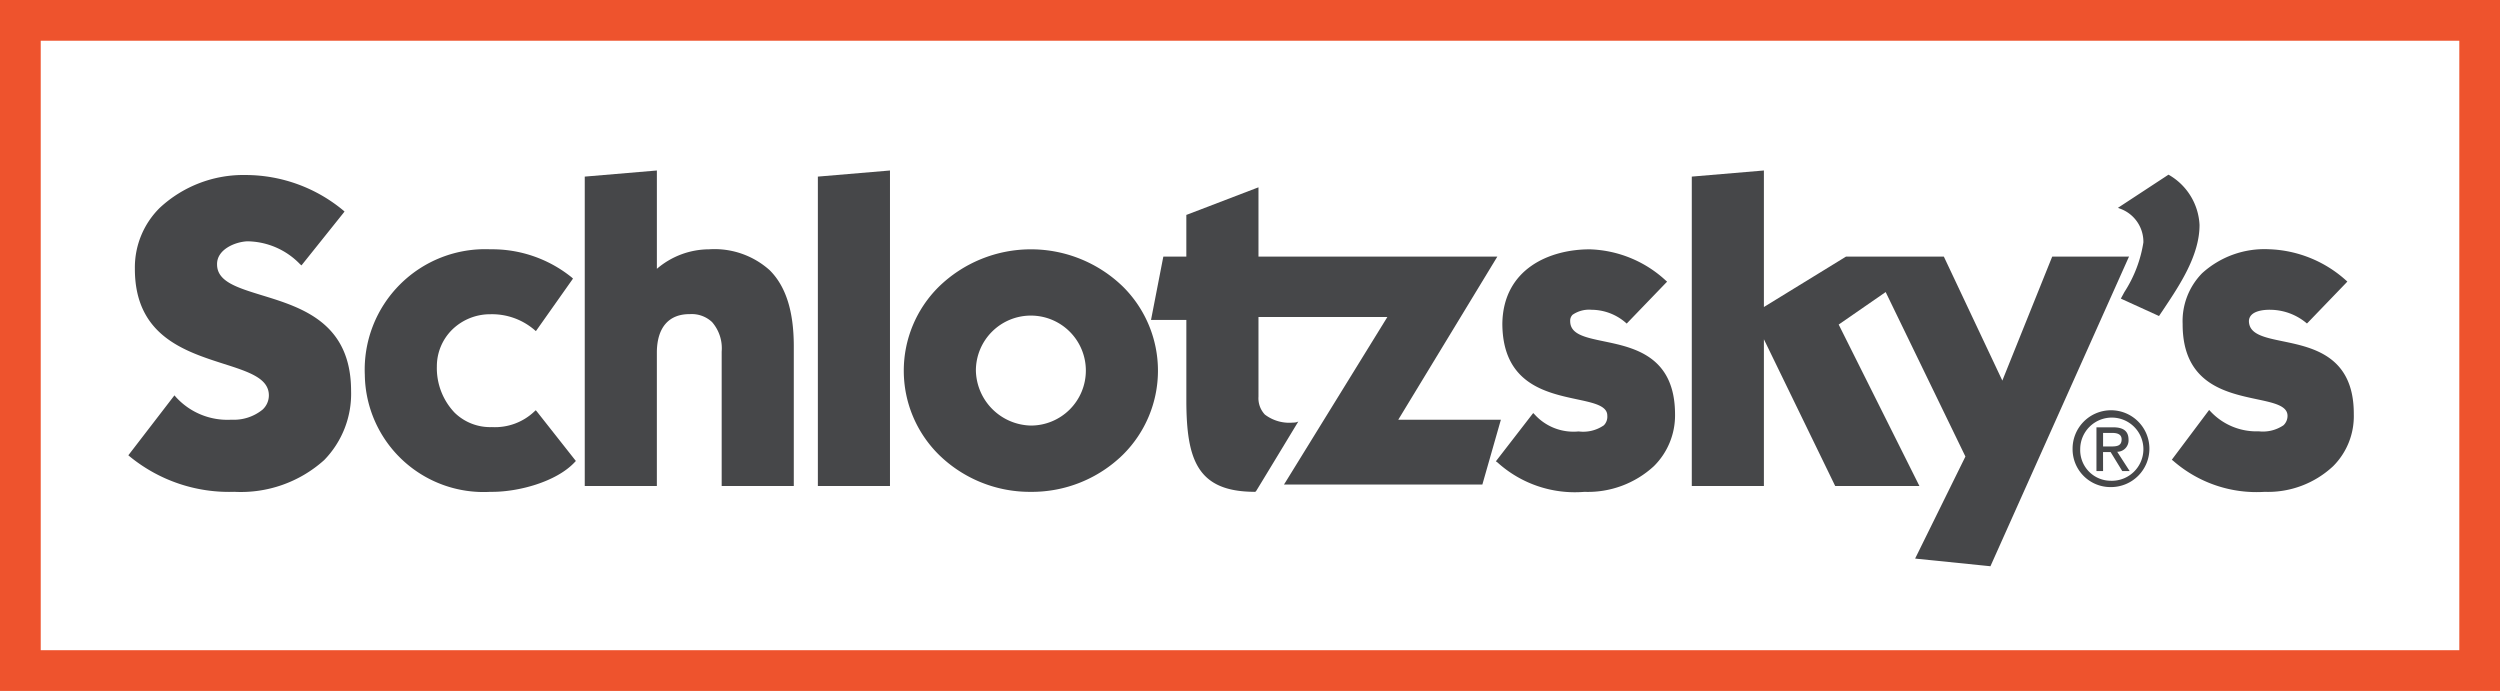
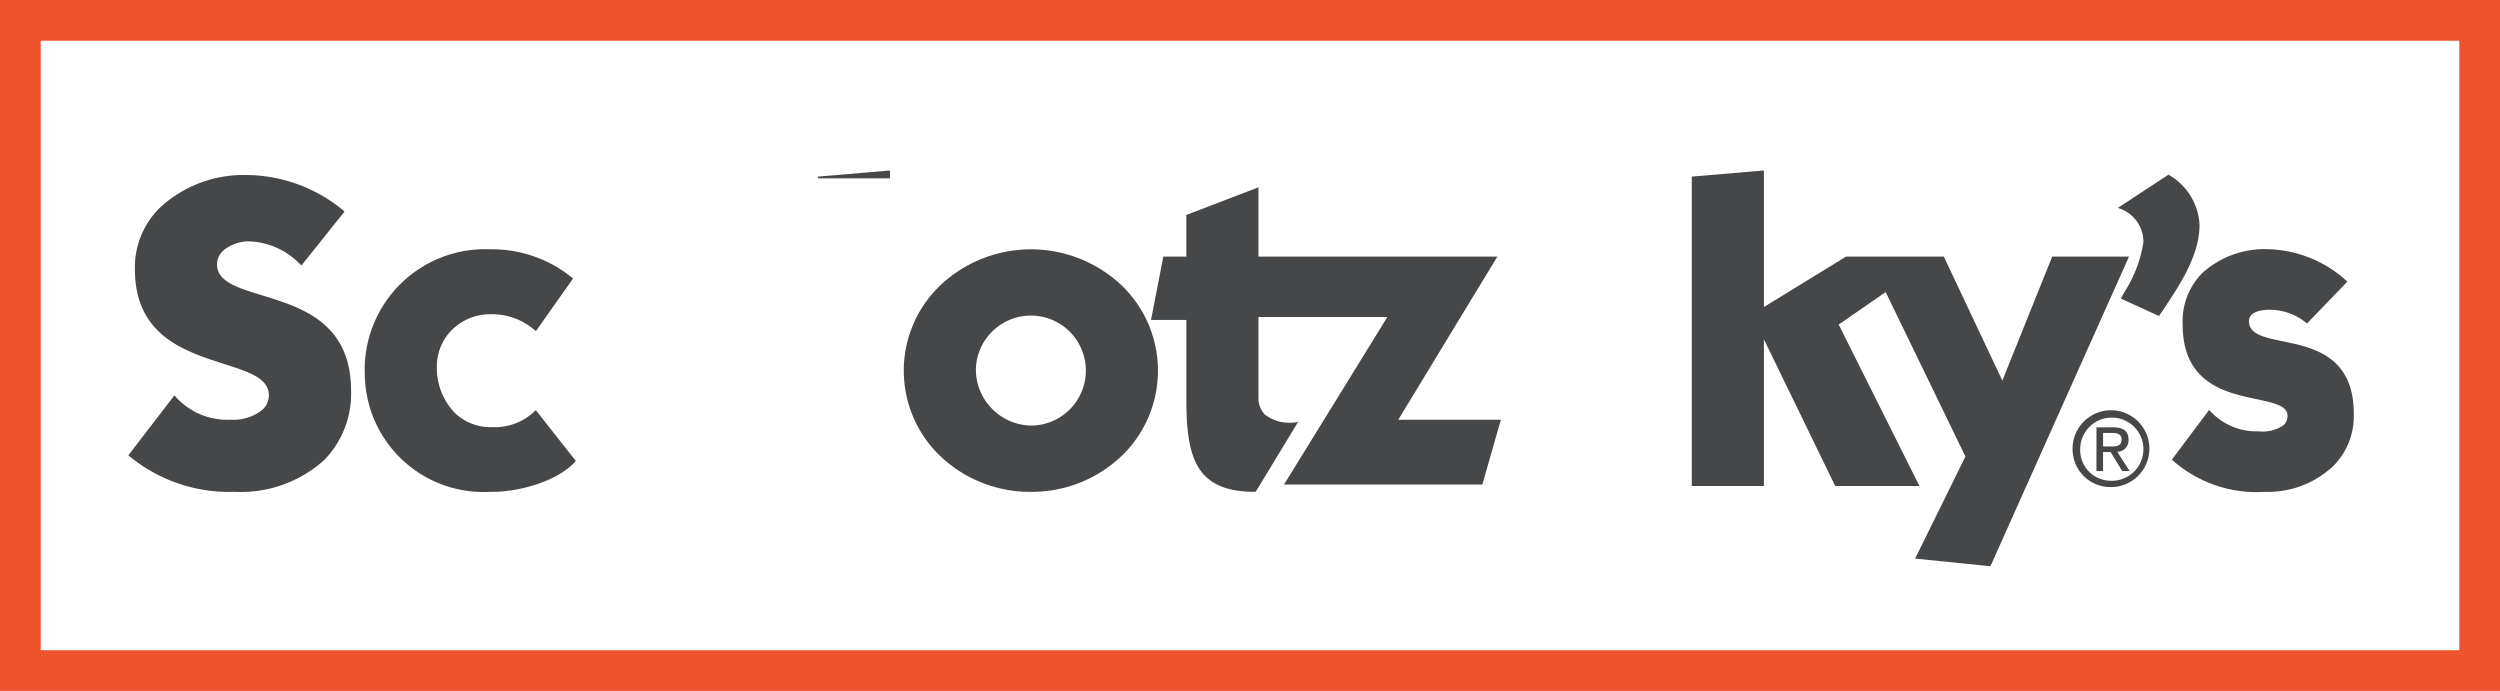
<svg xmlns="http://www.w3.org/2000/svg" id="Group_176" data-name="Group 176" width="172.415" height="47.652" viewBox="0 0 172.415 47.652">
  <path id="Path_125" data-name="Path 125" d="M316.2,283.944V236.292H143.782v47.652ZM146.591,239.1h166.8v42.033h-166.8Z" transform="translate(-143.782 -236.292)" fill="#ee532d" />
  <g id="Group_85" data-name="Group 85" transform="translate(8.852 11.758)">
-     <path id="Path_126" data-name="Path 126" d="M445.718,301.287a7.95,7.95,0,0,0,6.005,2.037,6.722,6.722,0,0,0,4.791-1.771,4.931,4.931,0,0,0,1.46-3.579c-.006-4.014-2.834-4.6-4.9-5.029-1.305-.272-2.336-.484-2.331-1.4a.563.563,0,0,1,.168-.437,2.012,2.012,0,0,1,1.309-.341,3.62,3.62,0,0,1,2.331.873l.091.079.081-.087,2.612-2.711.091-.092-.1-.088a8.076,8.076,0,0,0-5.209-2.142c-2.766-.011-6.011,1.33-6.053,5.147.026,4.1,2.981,4.733,5.138,5.194,1.177.25,2.109.451,2.1,1.134a.841.841,0,0,1-.237.66,2.5,2.5,0,0,1-1.743.423,3.61,3.61,0,0,1-3.029-1.168l-.1-.1-.089.113-2.41,3.116-.076.1Z" transform="translate(-351.305 -281.161)" fill="#464749" />
    <path id="Path_127" data-name="Path 127" d="M571.35,273.923a2.429,2.429,0,0,1,1.524,2.293,8.784,8.784,0,0,1-1.306,3.419l-.185.34-.063.118.12.056,2.412,1.1.1.046s.06-.091.06-.091l.258-.384c1.107-1.657,2.484-3.717,2.476-5.812a4.215,4.215,0,0,0-2.08-3.427l-.063-.034-.06.04-3.217,2.11-.208.137Z" transform="translate(-433.905 -271.258)" fill="#464749" />
    <path id="Path_128" data-name="Path 128" d="M515.115,276.632h-5.108l-.034.078-3.408,8.473-4-8.48-.036-.072h-6.743l-.031.018-5.634,3.459v-9.416l-.137.012-4.722.4-.114.01v21.338h4.973V282.333l4.884,10.051.035.07h5.807l-.09-.181-5.478-10.955,3.24-2.241,5.5,11.343-3.389,6.876-.08.16.179.021,4.926.5.088.011.038-.083,9.442-21.1.079-.177Z" transform="translate(-377.324 -270.693)" fill="#464749" fill-rule="evenodd" />
    <path id="Path_129" data-name="Path 129" d="M582.1,301.187a8.733,8.733,0,0,0,6.3,2.137,6.587,6.587,0,0,0,4.727-1.771,4.872,4.872,0,0,0,1.424-3.58c.018-4.016-2.812-4.6-4.879-5.03-1.309-.269-2.343-.484-2.354-1.4.029-.748,1.139-.783,1.479-.776a3.932,3.932,0,0,1,2.436.874l.088.072.083-.083,2.612-2.711.09-.1-.1-.087a8.346,8.346,0,0,0-5.308-2.14,6.394,6.394,0,0,0-4.612,1.658,4.711,4.711,0,0,0-1.339,3.491c-.015,4.1,2.945,4.734,5.105,5.193,1.186.251,2.12.45,2.128,1.137a.887.887,0,0,1-.278.661,2.535,2.535,0,0,1-1.7.418,4.34,4.34,0,0,1-3.328-1.368l-.1-.106-.087.117-2.412,3.216-.074.1Z" transform="translate(-441.071 -281.161)" fill="#464749" />
    <g id="Group_82" data-name="Group 82" transform="translate(0 0)">
-       <path id="Path_130" data-name="Path 130" d="M274.523,277.569a5.692,5.692,0,0,0-4.188-1.44,5.552,5.552,0,0,0-3.591,1.346v-6.782l-.137.012-4.722.4-.115.01v21.338h4.973v-9.269c.027-1.679.836-2.6,2.284-2.585a2.043,2.043,0,0,1,1.524.549,2.753,2.753,0,0,1,.662,2.036v9.269h4.974v-9.67C276.181,280.381,275.635,278.676,274.523,277.569Z" transform="translate(-230.294 -270.693)" fill="#464749" fill-rule="evenodd" />
      <path id="Path_131" data-name="Path 131" d="M184.5,274.047a10.563,10.563,0,0,0-6.712-2.44,8.467,8.467,0,0,0-5.94,2.262,5.769,5.769,0,0,0-1.718,4.193c-.011,4.6,3.391,5.689,6.124,6.566,1.74.555,3.115,1,3.117,2.173a1.333,1.333,0,0,1-.44.99,3.143,3.143,0,0,1-2.142.691,4.8,4.8,0,0,1-3.83-1.563l-.1-.115-.094.121-3.014,3.918-.072.092.089.077a10.816,10.816,0,0,0,7.218,2.444,8.594,8.594,0,0,0,6.2-2.19,6.543,6.543,0,0,0,1.855-4.767c0-4.714-3.416-5.761-6.157-6.6-1.727-.532-3.093-.952-3.086-2.137-.014-1.019,1.239-1.546,2.09-1.583a5.124,5.124,0,0,1,3.631,1.576l.1.085.081-.1,2.813-3.516.076-.1Z" transform="translate(-169.68 -271.295)" fill="#464749" />
      <path id="Path_132" data-name="Path 132" d="M231.662,288.535a8.73,8.73,0,0,0-5.606-1.939,8.307,8.307,0,0,0-8.664,8.664,8.194,8.194,0,0,0,8.665,8.063c1.867.03,4.543-.678,5.816-2.05l.074-.078-.067-.084-2.613-3.315-.085-.1-.1.089a3.944,3.944,0,0,1-2.925,1.073,3.51,3.51,0,0,1-2.572-.994,4.457,4.457,0,0,1-1.224-3.2,3.547,3.547,0,0,1,1.05-2.521,3.742,3.742,0,0,1,2.642-1.068,4.5,4.5,0,0,1,3.031,1.073l.106.091.081-.113,2.412-3.416.066-.094Z" transform="translate(-201.084 -281.161)" fill="#464749" />
    </g>
    <g id="Group_83" data-name="Group 83" transform="translate(47.55 0)">
-       <path id="Path_133" data-name="Path 133" d="M308.8,271.232v21.222h4.973V270.693l-.136.012-4.724.4-.114.01Z" transform="translate(-308.797 -270.693)" fill="#464749" />
+       <path id="Path_133" data-name="Path 133" d="M308.8,271.232h4.973V270.693l-.136.012-4.724.4-.114.01Z" transform="translate(-308.797 -270.693)" fill="#464749" />
      <path id="Path_134" data-name="Path 134" d="M331.114,294.96a3.792,3.792,0,1,1,3.79,3.792A3.878,3.878,0,0,1,331.114,294.96Zm3.791,8.364a8.978,8.978,0,0,0,6.352-2.564,8.16,8.16,0,0,0,.012-11.575,9.107,9.107,0,0,0-12.717,0,8.145,8.145,0,0,0,.012,11.581A8.969,8.969,0,0,0,334.9,303.324Z" transform="translate(-320.213 -281.161)" fill="#464749" />
      <path id="Path_135" data-name="Path 135" d="M399.99,290.118h-6.911l6.717-11.059.116-.191H383.439V274.09l-.171.064-4.723,1.809-.081.029v2.875h-1.584l-.022.1-.8,4.118-.03.151h2.437v5.6c.012,4.032.758,6.222,4.647,6.253h-.017c.028,0,.129.025.178-.047.061-.087,2.913-4.8,2.913-4.8a.744.744,0,0,1-.352.072,2.781,2.781,0,0,1-1.954-.552,1.644,1.644,0,0,1-.441-1.23v-5.5h8.89L385.316,294.4l-.119.188h13.682l.026-.09,1.205-4.218.047-.161Z" transform="translate(-353.049 -272.929)" fill="#464749" fill-rule="evenodd" />
    </g>
    <g id="Group_84" data-name="Group 84" transform="translate(134.086 16.605)">
      <path id="Path_136" data-name="Path 136" d="M561.975,321.883a2.649,2.649,0,1,1,2.656,2.621A2.611,2.611,0,0,1,561.975,321.883Zm2.656,2.186a2.179,2.179,0,1,0-2.13-2.186A2.112,2.112,0,0,0,564.631,324.068Zm-.553-.671h-.457v-3.016h1.148c.713,0,1.065.263,1.065.858a.785.785,0,0,1-.782.83l.858,1.328H565.4l-.8-1.307h-.525Zm.546-1.695c.387,0,.733-.028.733-.491,0-.373-.339-.443-.657-.443h-.622v.934Z" transform="translate(-561.975 -319.275)" fill="#464749" />
    </g>
  </g>
</svg>